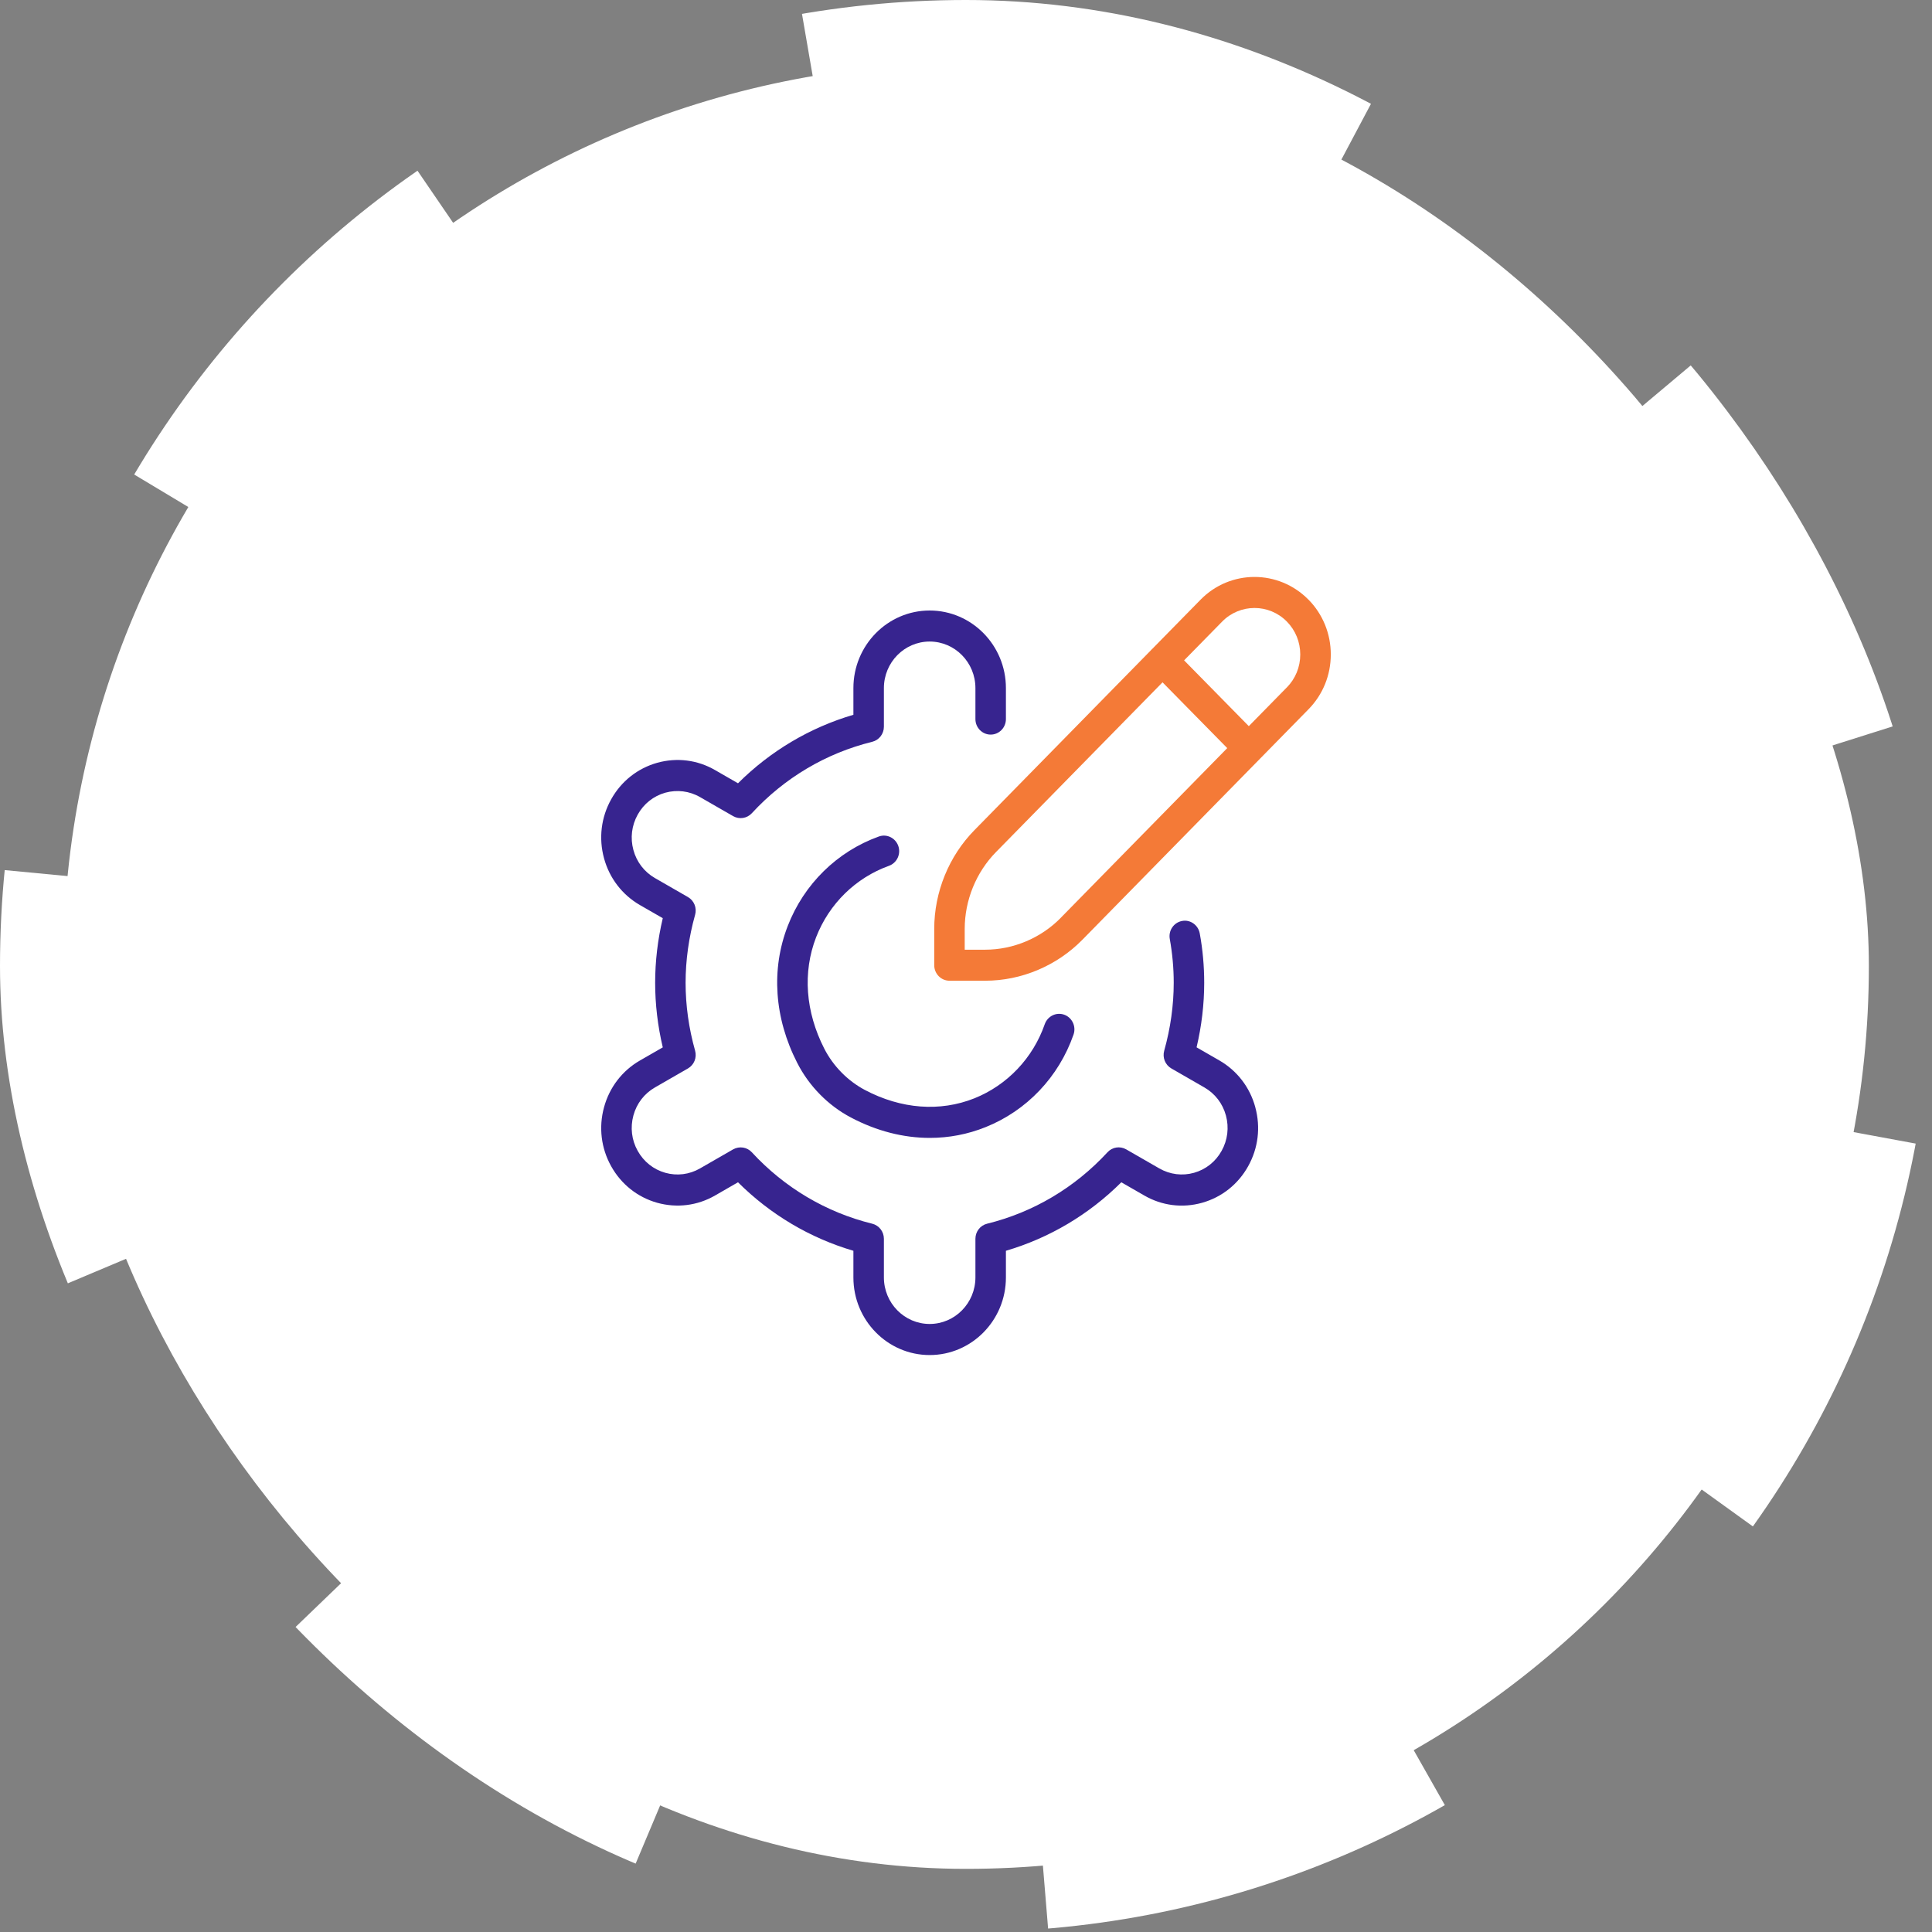
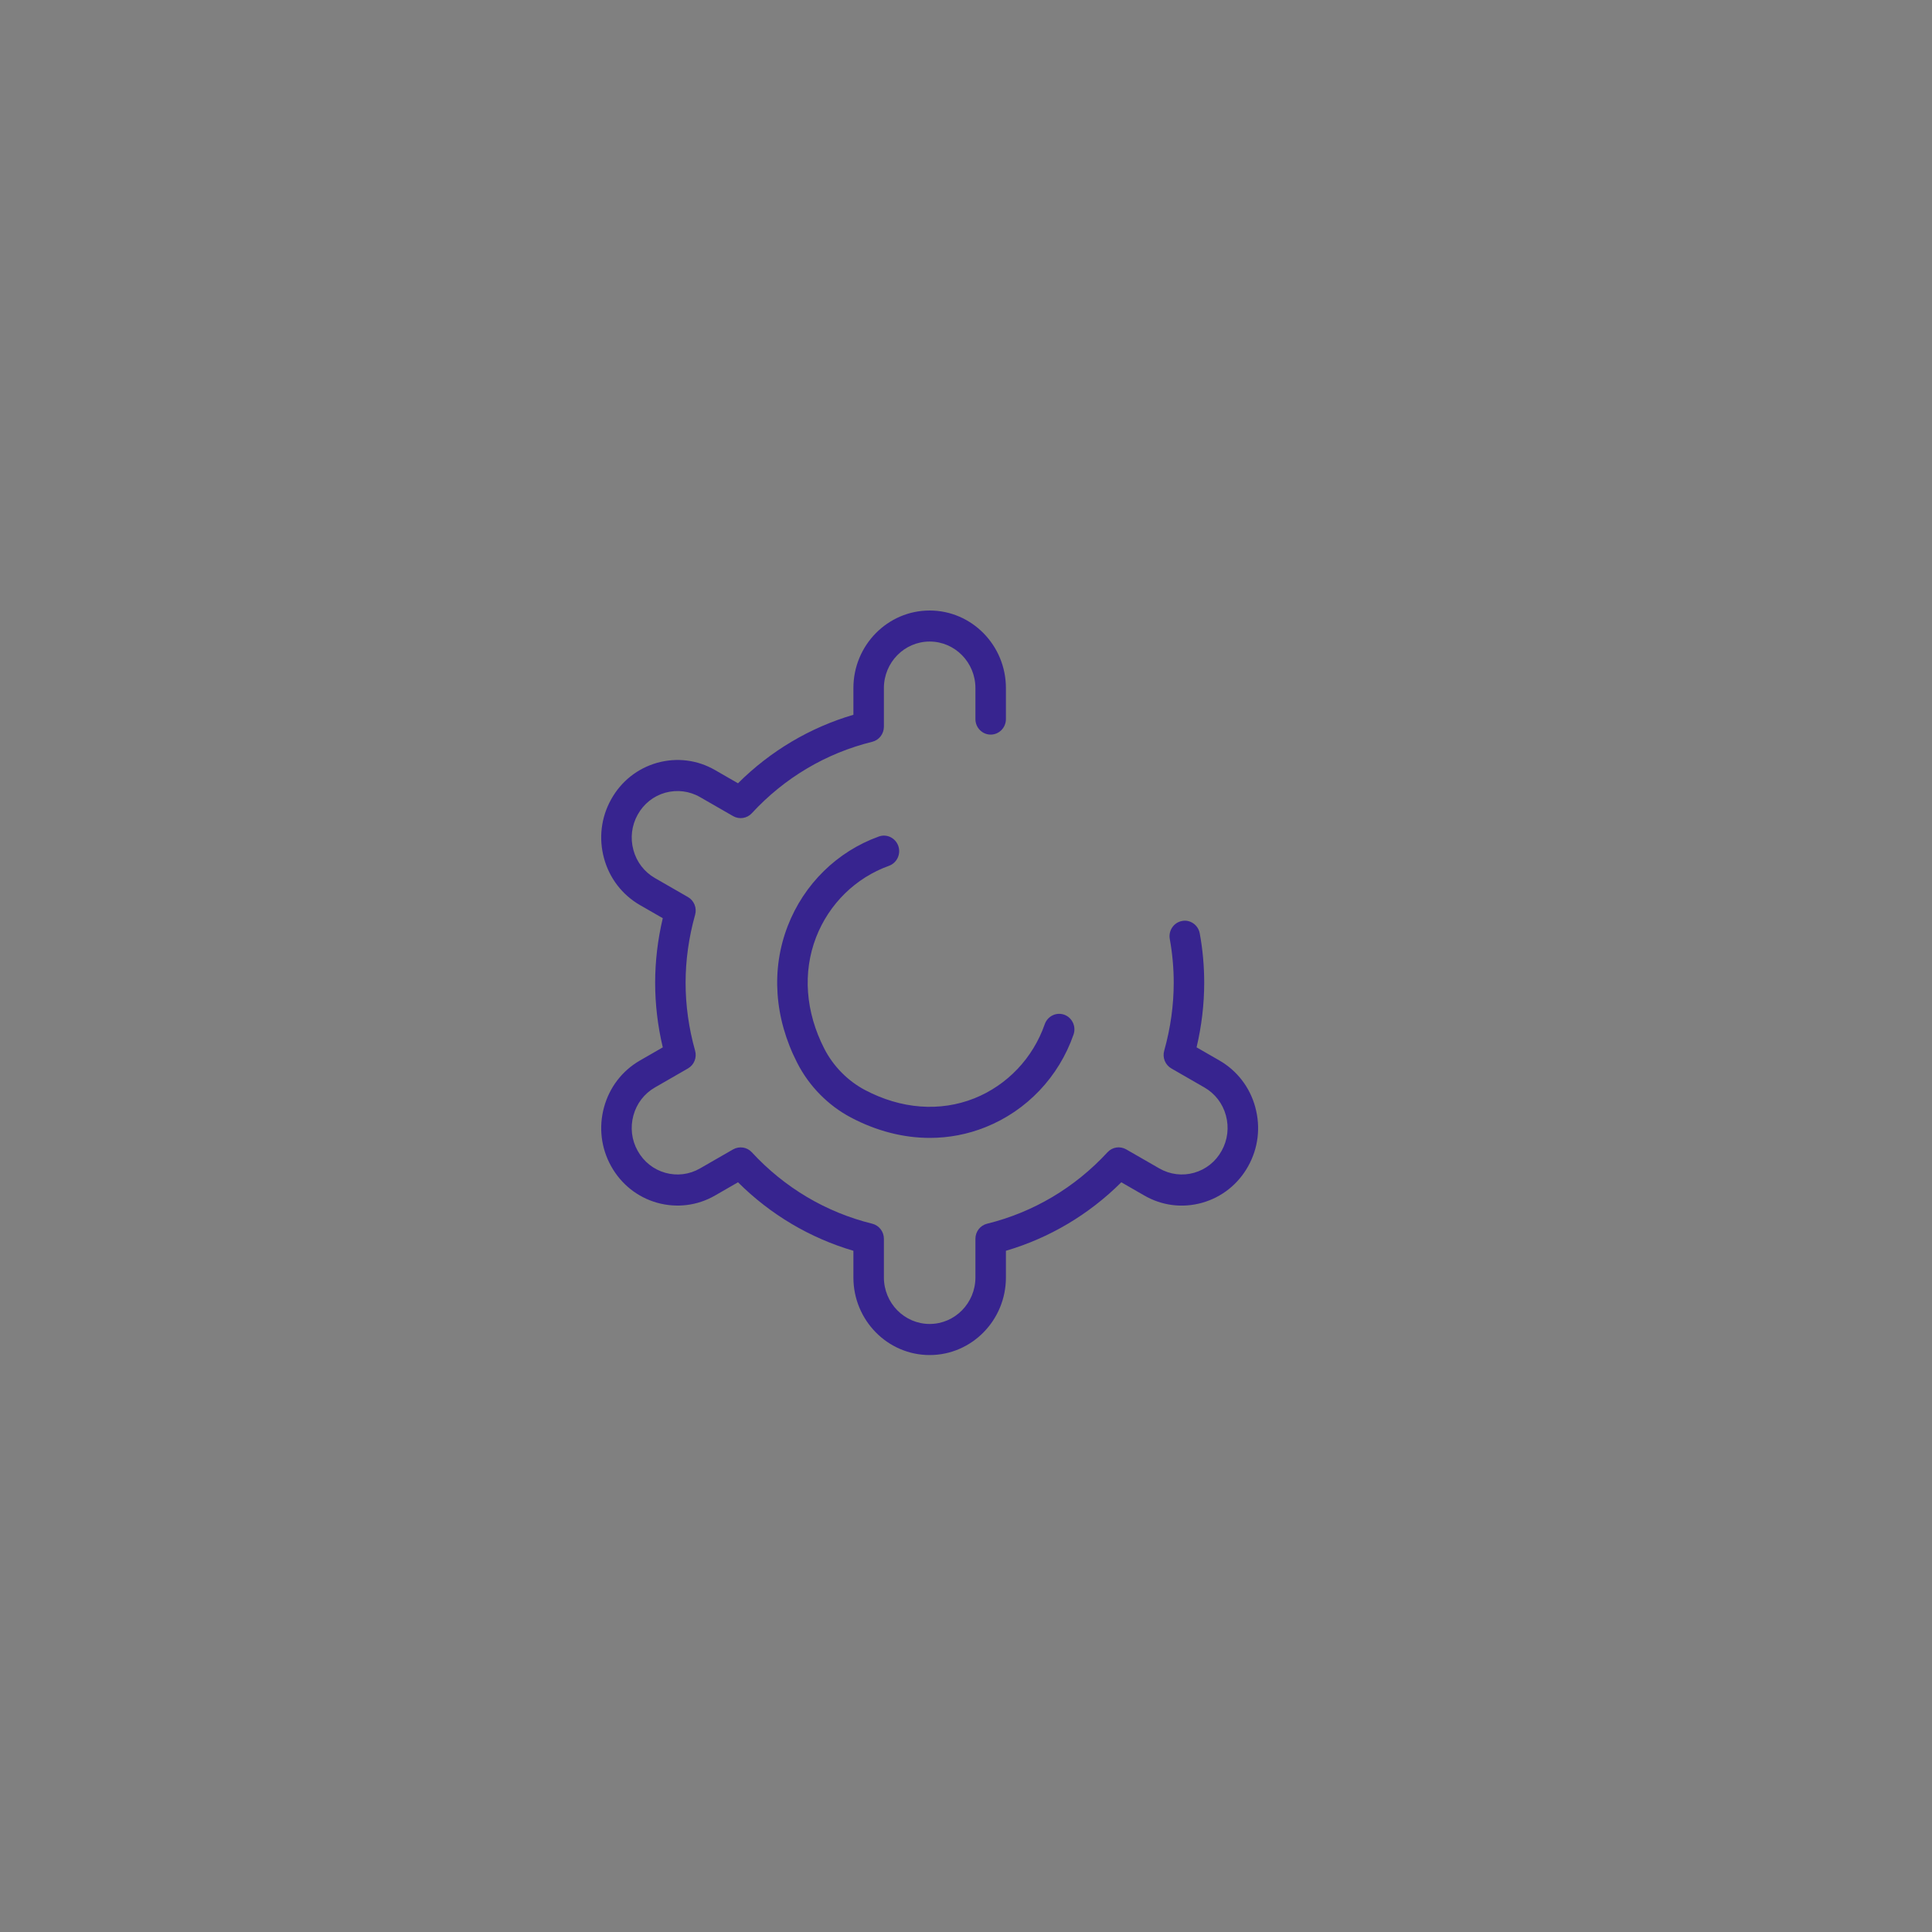
<svg xmlns="http://www.w3.org/2000/svg" width="153" height="153" viewBox="0 0 153 153" fill="none">
  <rect x="0" y="0" width="153" height="153" fill="#808080" stroke="none" />
-   <rect x="5" y="5" width="143" height="143" rx="71.5" fill="white" />
-   <rect x="5" y="5" width="143" height="143" rx="71.5" stroke="white" stroke-width="10" stroke-linejoin="round" stroke-dasharray="31 31" />
  <path d="M99.41 87.69C99.843 89.272 99.642 90.928 98.845 92.356C98.052 93.783 96.758 94.81 95.202 95.25C93.644 95.687 92.02 95.486 90.614 94.672L88.8 93.628C86.232 96.186 83.104 98.04 79.661 99.053V101.168C79.661 104.556 76.953 107.31 73.622 107.31C70.291 107.31 67.583 104.556 67.583 101.168V99.053C64.14 98.04 61.012 96.186 58.444 93.628L56.627 94.675C55.221 95.486 53.588 95.68 52.042 95.25C50.486 94.81 49.192 93.783 48.397 92.353C47.602 90.928 47.402 89.27 47.834 87.69C48.264 86.108 49.276 84.791 50.68 83.983L52.487 82.944C52.086 81.246 51.883 79.527 51.883 77.829C51.883 76.131 52.086 74.412 52.487 72.714L50.68 71.675C49.276 70.864 48.264 69.55 47.834 67.968C47.402 66.385 47.602 64.73 48.399 63.302C49.192 61.875 50.486 60.848 52.042 60.408C53.6 59.976 55.224 60.172 56.63 60.986L58.444 62.03C61.012 59.472 64.14 57.617 67.583 56.605V54.49C67.583 51.102 70.291 48.348 73.622 48.348C76.953 48.348 79.661 51.102 79.661 54.49V56.947C79.661 57.625 79.12 58.175 78.454 58.175C77.787 58.175 77.246 57.625 77.246 56.947V54.49C77.246 52.458 75.62 50.805 73.622 50.805C71.624 50.805 69.998 52.458 69.998 54.49V57.551C69.998 58.116 69.617 58.612 69.073 58.745C65.418 59.644 62.121 61.6 59.538 64.403C59.154 64.816 58.548 64.906 58.062 64.634L55.439 63.125C54.596 62.639 53.617 62.521 52.685 62.776C51.752 63.039 50.977 63.656 50.501 64.513C50.023 65.371 49.902 66.363 50.16 67.312C50.416 68.262 51.023 69.051 51.868 69.537L54.482 71.041C54.968 71.321 55.202 71.903 55.047 72.446C54.547 74.232 54.294 76.043 54.294 77.826C54.294 79.61 54.545 81.423 55.047 83.207C55.2 83.752 54.968 84.332 54.482 84.612L51.866 86.118C51.023 86.602 50.416 87.393 50.16 88.339C49.902 89.29 50.02 90.282 50.499 91.137C50.977 91.997 51.755 92.614 52.685 92.876C53.617 93.137 54.593 93.016 55.436 92.53L58.062 91.019C58.55 90.749 59.157 90.837 59.538 91.25C62.121 94.053 65.421 96.009 69.073 96.908C69.617 97.043 69.998 97.537 69.998 98.102V101.163C69.998 103.195 71.624 104.848 73.622 104.848C75.62 104.848 77.246 103.195 77.246 101.163V98.102C77.246 97.537 77.627 97.041 78.171 96.908C81.826 96.009 85.123 94.053 87.706 91.25C88.088 90.835 88.694 90.744 89.182 91.019L91.805 92.528C92.651 93.014 93.629 93.137 94.559 92.876C95.492 92.614 96.267 91.997 96.743 91.139C97.221 90.282 97.342 89.29 97.084 88.339C96.828 87.391 96.221 86.602 95.378 86.118L92.762 84.612C92.276 84.332 92.042 83.75 92.197 83.207C92.697 81.421 92.95 79.61 92.95 77.826C92.95 76.669 92.844 75.507 92.639 74.365C92.516 73.699 92.95 73.058 93.605 72.935C94.25 72.802 94.89 73.25 95.011 73.918C95.248 75.205 95.364 76.522 95.364 77.826C95.364 79.524 95.161 81.244 94.76 82.941L96.567 83.981C97.97 84.789 98.983 86.106 99.412 87.688L99.41 87.69ZM64.628 74.227C63.556 76.999 63.785 80.129 65.278 83.047C65.988 84.433 67.131 85.595 68.493 86.317C71.361 87.833 74.439 88.066 77.166 86.978C79.772 85.931 81.804 83.791 82.737 81.106C82.964 80.468 83.652 80.133 84.28 80.357C84.908 80.585 85.237 81.286 85.017 81.927C83.85 85.283 81.311 87.956 78.052 89.26C76.635 89.83 75.144 90.113 73.634 90.113C71.542 90.113 69.414 89.57 67.382 88.496C65.58 87.545 64.073 86.012 63.138 84.18C61.316 80.625 61.05 76.768 62.384 73.328C63.667 70.014 66.295 67.434 69.595 66.246C70.225 66.017 70.912 66.353 71.139 66.995C71.361 67.636 71.03 68.336 70.402 68.565C67.761 69.513 65.657 71.577 64.628 74.227Z" fill="#37248F" />
-   <path d="M103.618 47.487C101.263 45.092 97.432 45.09 95.079 47.487L91.233 51.406C91.233 51.406 91.213 51.416 91.206 51.423C91.199 51.43 91.197 51.443 91.189 51.45L77.168 65.741C75.144 67.8 73.984 70.647 73.984 73.558V76.438C73.984 77.116 74.526 77.666 75.192 77.666H78.024C80.886 77.666 83.686 76.487 85.71 74.428L103.621 56.172C104.763 55.01 105.389 53.467 105.389 51.828C105.389 50.19 104.761 48.645 103.621 47.485L103.618 47.487ZM84 72.691C82.427 74.29 80.246 75.209 78.021 75.209H76.398V73.558C76.398 71.296 77.301 69.08 78.874 67.478L92.064 54.035L97.188 59.245L83.998 72.689L84 72.691ZM101.91 54.435L98.896 57.506L93.772 52.295L96.787 49.224C98.197 47.789 100.5 47.789 101.91 49.224C102.594 49.919 102.971 50.843 102.971 51.831C102.971 52.819 102.594 53.74 101.91 54.438V54.435Z" fill="#F47A37" />
</svg>